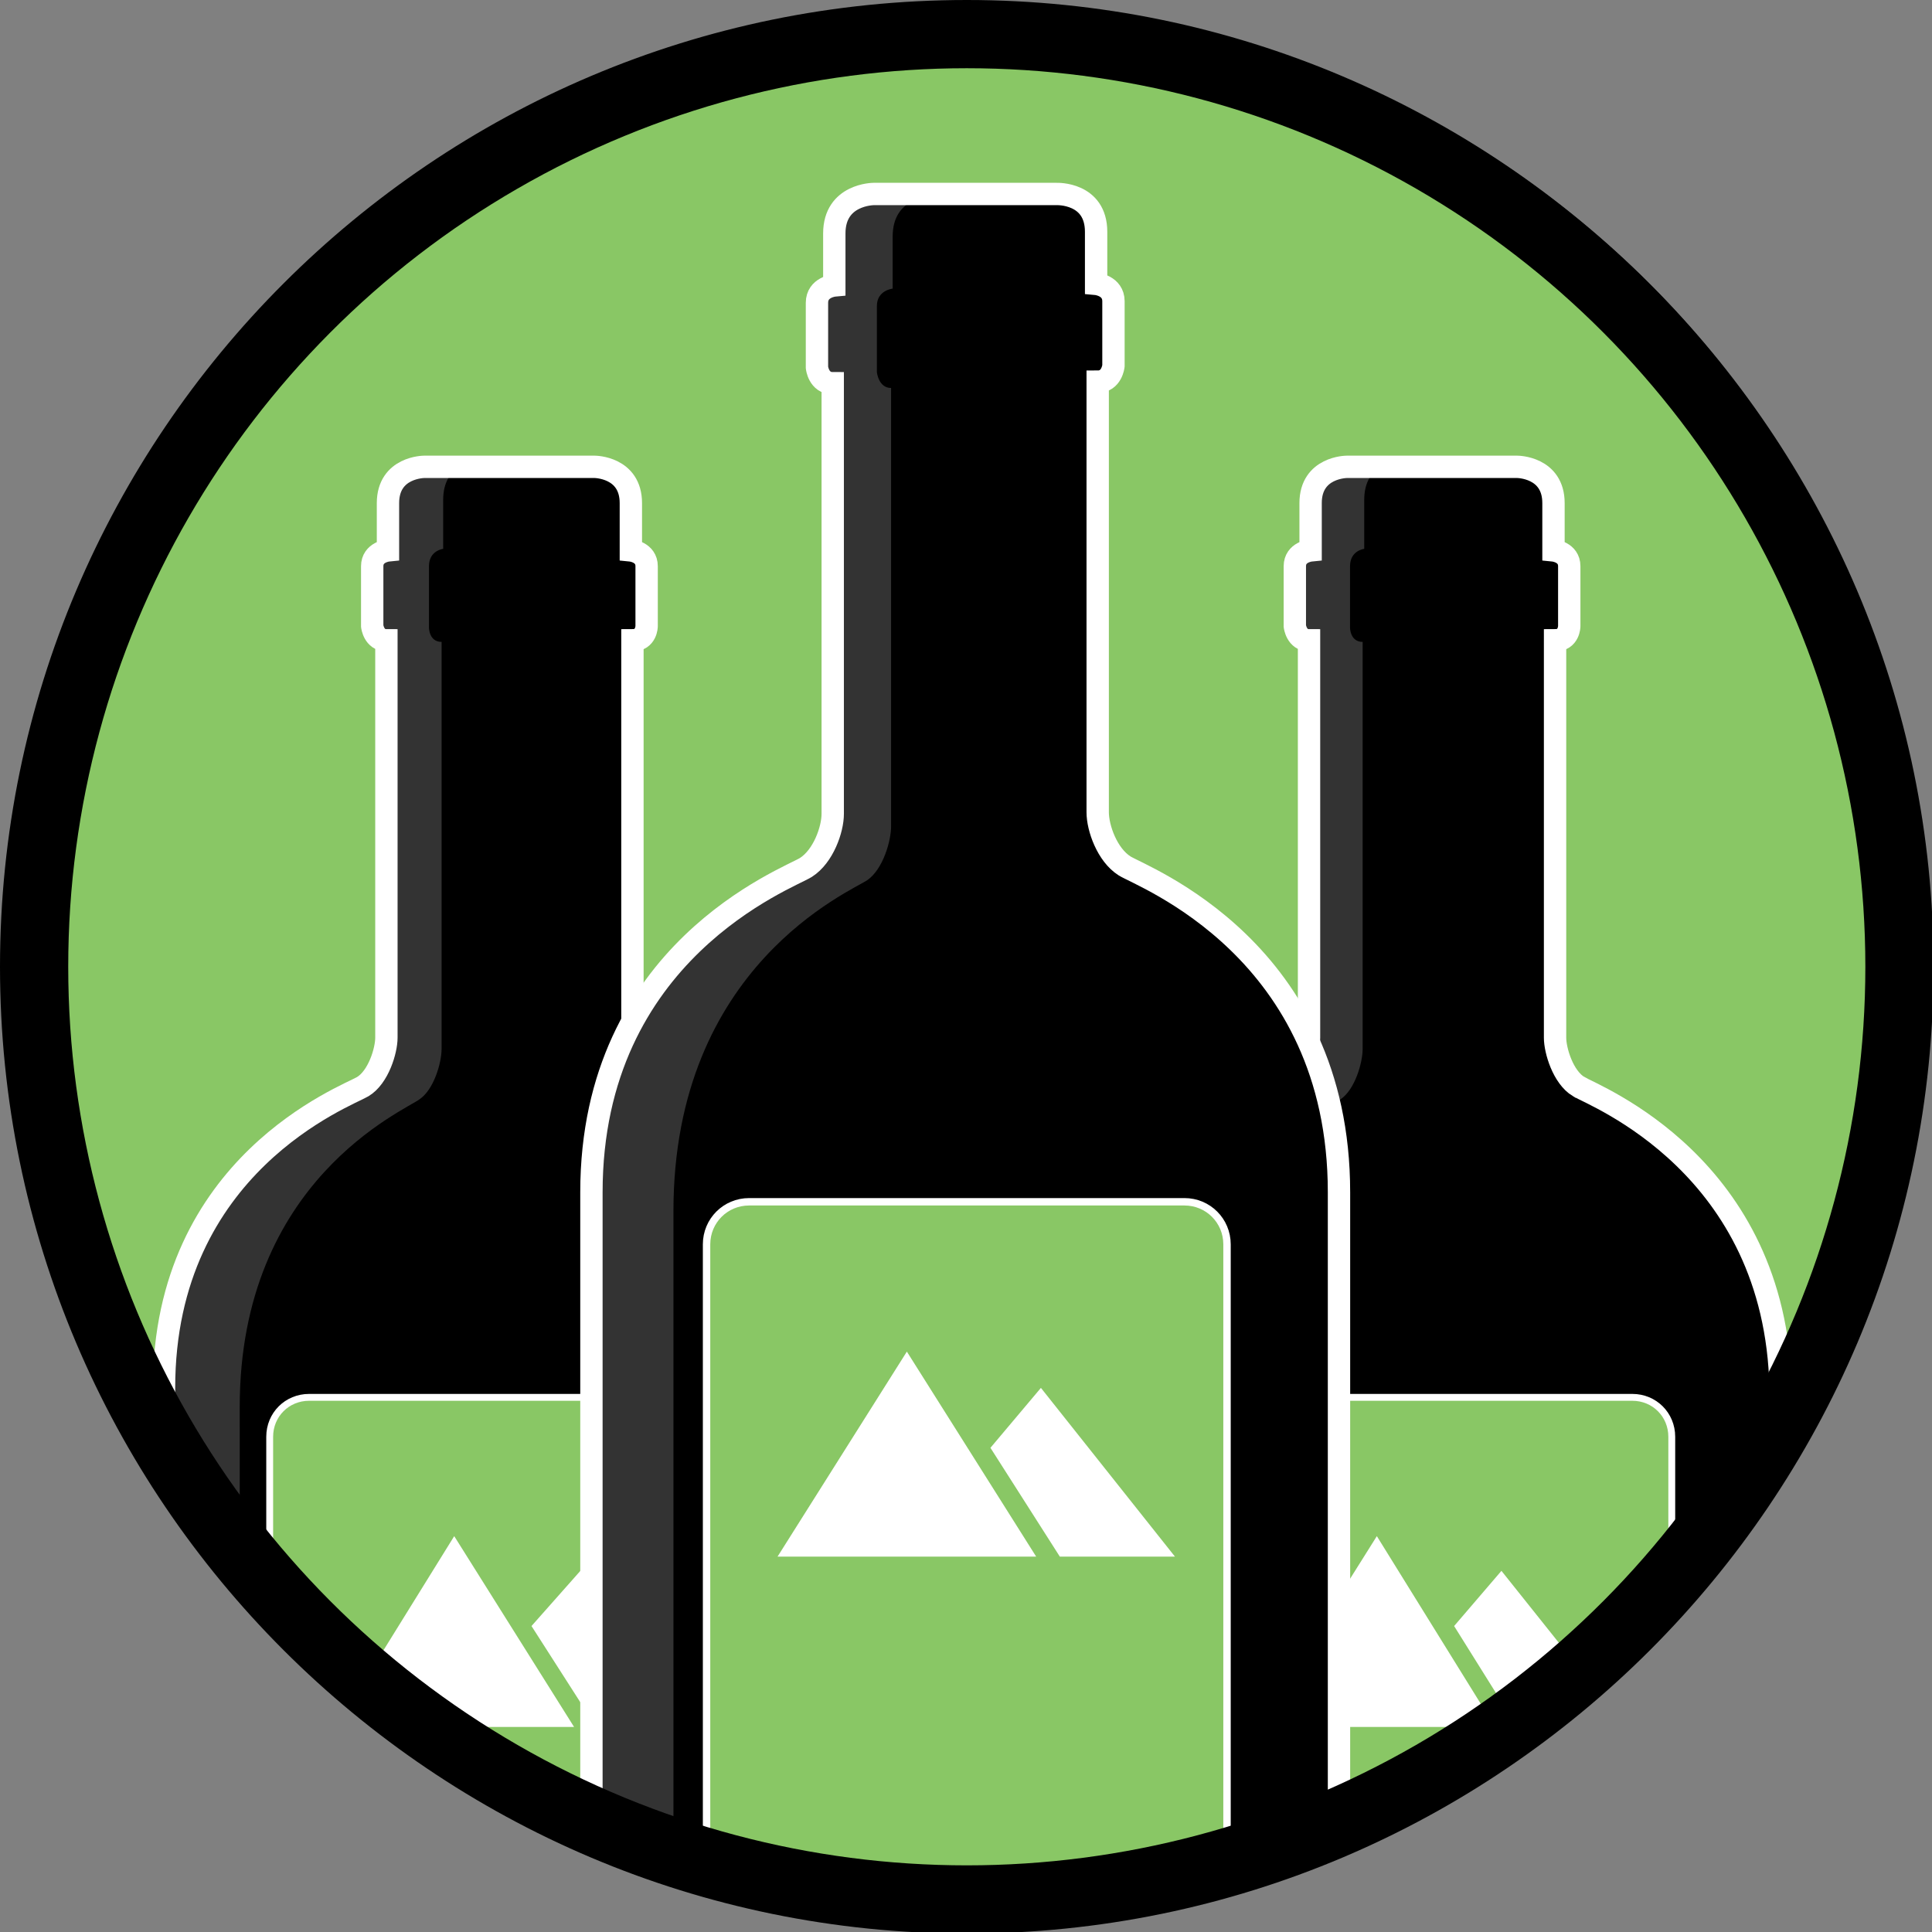
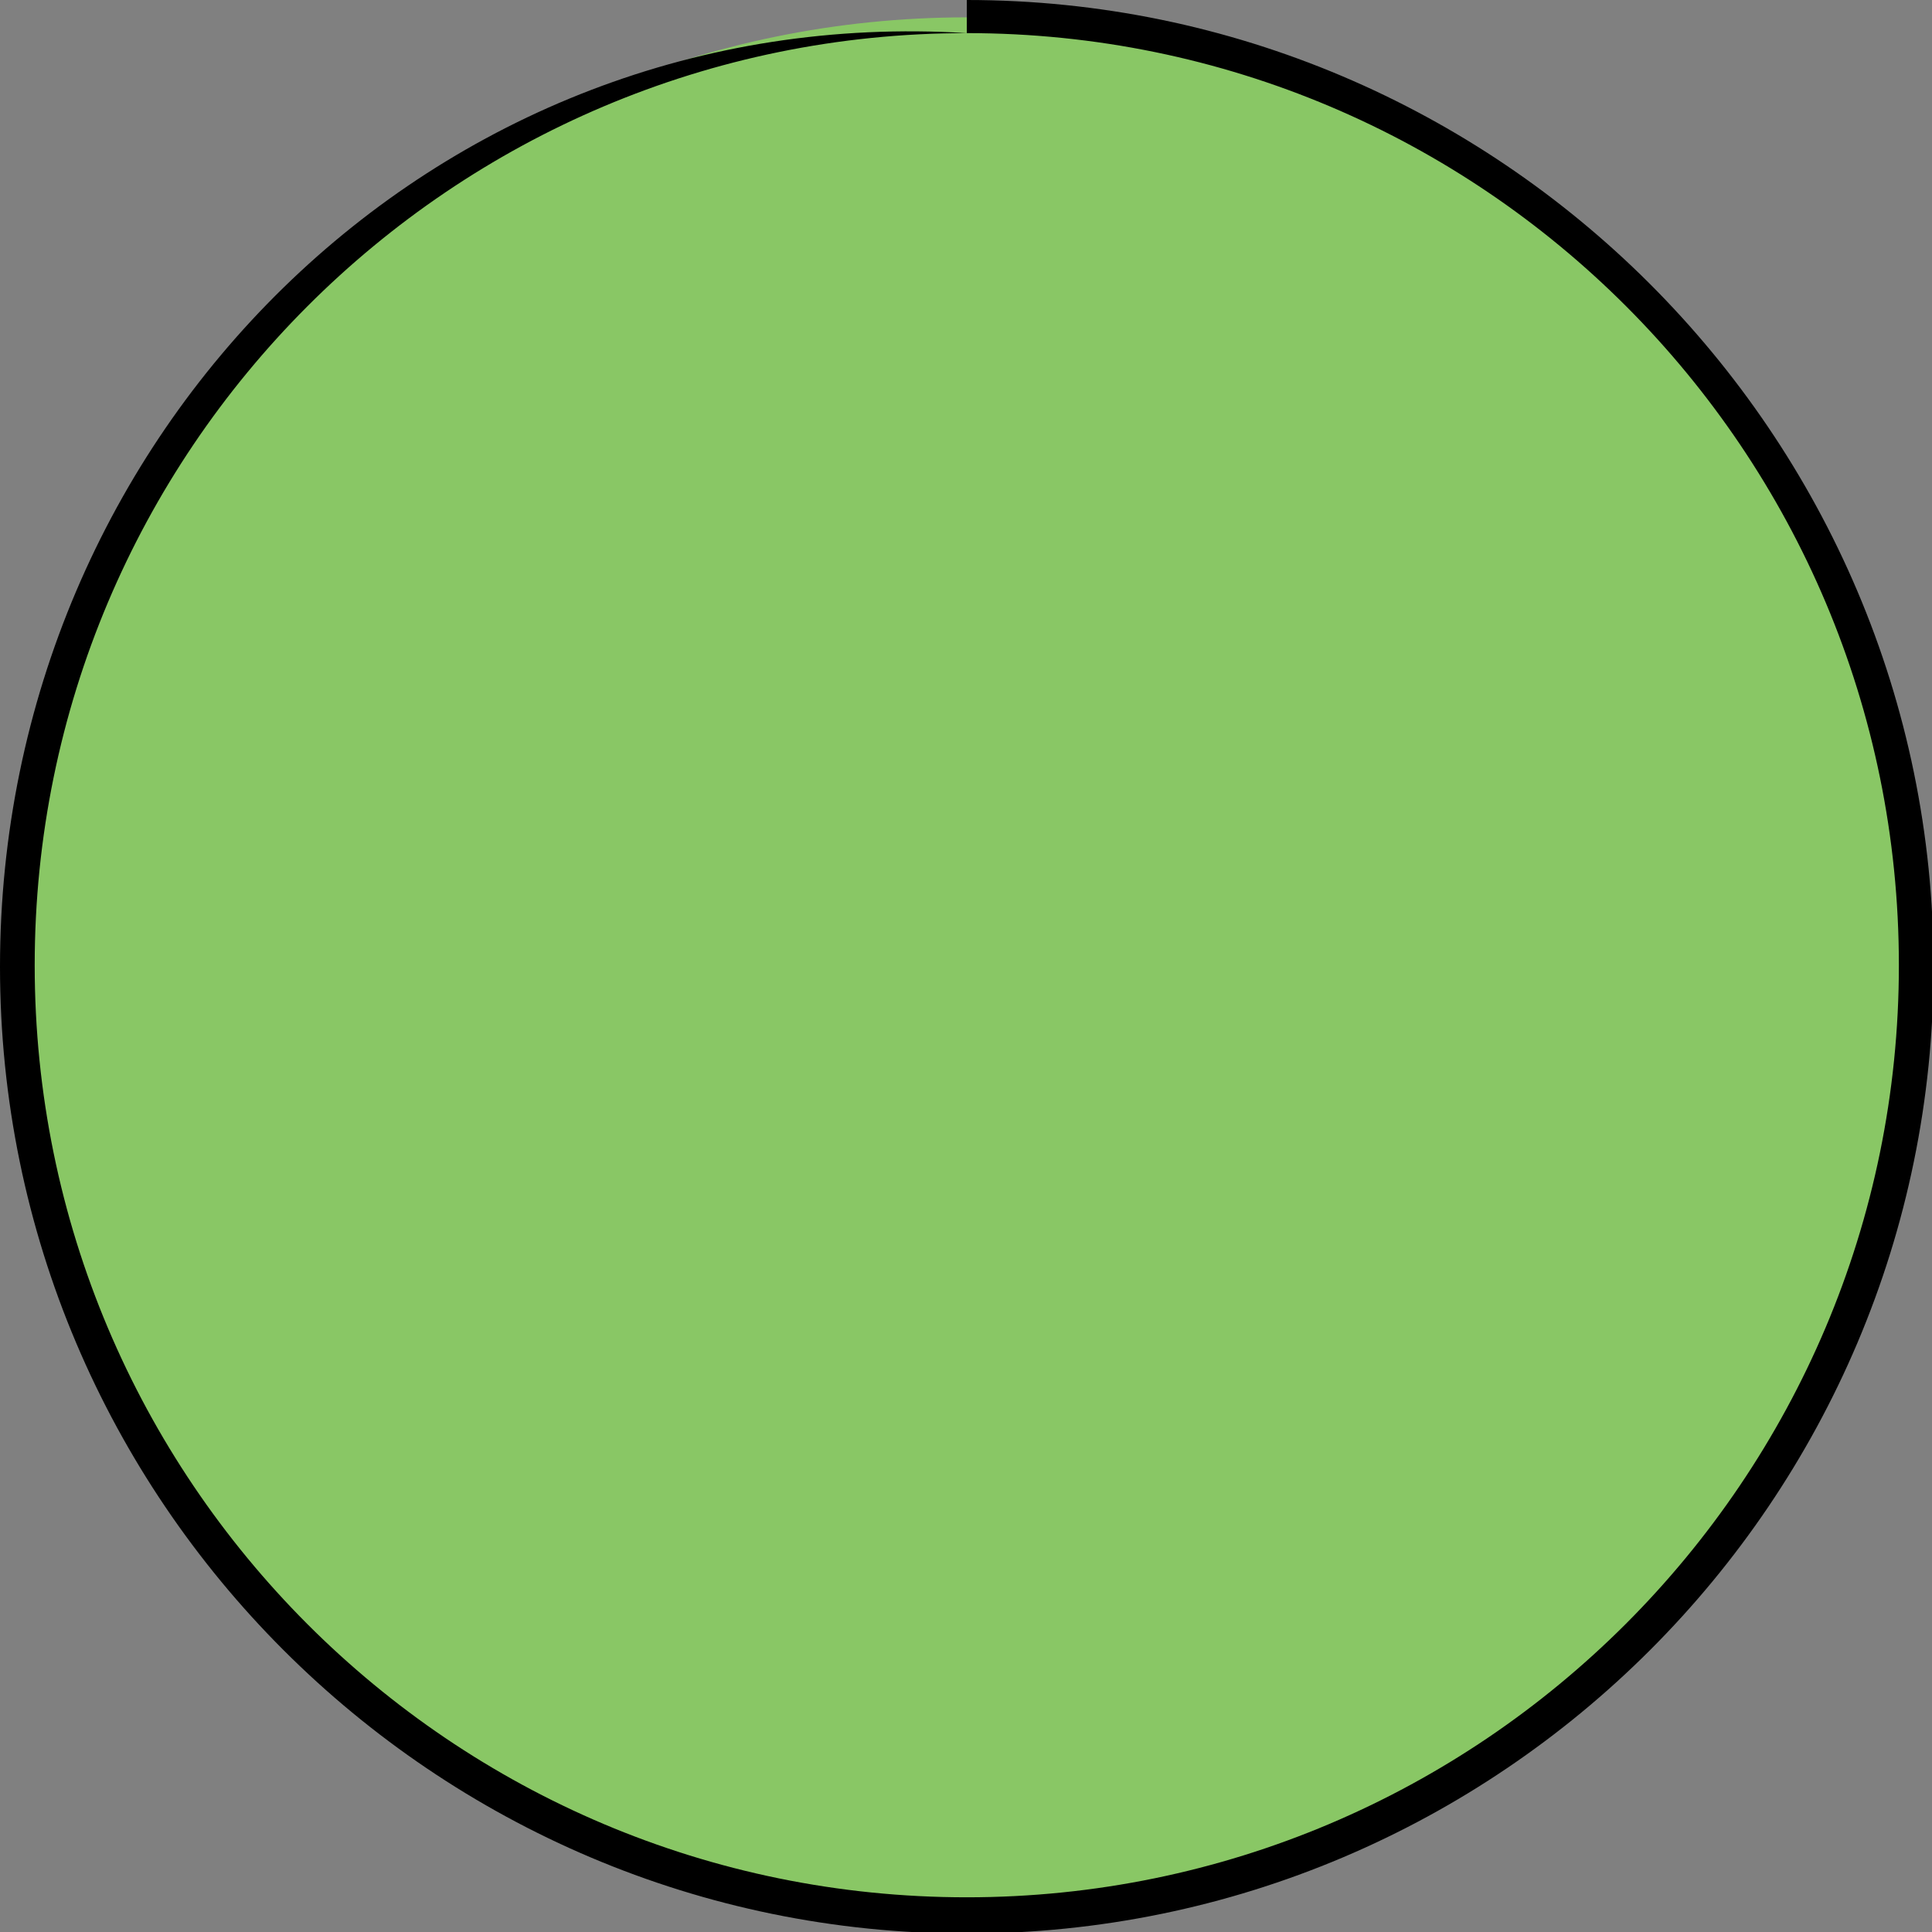
<svg xmlns="http://www.w3.org/2000/svg" xmlns:xlink="http://www.w3.org/1999/xlink" id="Layer_1" viewBox="0 0 122.5 122.5">
  <rect x="0" y="0" width="122.5" height="122.5" fill="#808080" stroke="none" />
  <style>.st0{fill:#89c765}.st1{clip-path:url(#SVGID_2_)}.st2{stroke:#fff;stroke-width:1.417;stroke-miterlimit:10}.st3{opacity:.2;fill:#fff}.st4{fill:#89c765;stroke:#fff;stroke-width:.435;stroke-miterlimit:10}.st5{fill:#fff}.st6,.st7{fill:#89c765;stroke:#fff;stroke-width:.47;stroke-miterlimit:10}.st7{fill:none;stroke:#000;stroke-width:4.252}</style>
  <path class="st0" d="M61.3 121.5c-33.2 0-60.2-27-60.2-60.2s27-60.2 60.2-60.2 60.2 27 60.2 60.2-27 60.2-60.2 60.2z" />
-   <path d="M61.3 2.1c32.7 0 59.1 26.5 59.1 59.1s-26.5 59.1-59.1 59.1c-32.7 0-59.1-26.5-59.1-59.1S28.6 2.1 61.3 2.1m0-2.1C27.5 0 0 27.5 0 61.3s27.5 61.3 61.3 61.3 61.3-27.5 61.3-61.3S95 0 61.3 0z" />
+   <path d="M61.3 2.1c32.7 0 59.1 26.5 59.1 59.1s-26.5 59.1-59.1 59.1c-32.7 0-59.1-26.5-59.1-59.1S28.6 2.1 61.3 2.1C27.5 0 0 27.5 0 61.3s27.5 61.3 61.3 61.3 61.3-27.5 61.3-61.3S95 0 61.3 0z" />
  <g>
    <defs>
-       <circle id="SVGID_1_" cx="61.3" cy="61.3" r="59.1" />
-     </defs>
+       </defs>
    <clipPath id="SVGID_2_">
      <use xlink:href="#SVGID_1_" overflow="visible" />
    </clipPath>
    <g class="st1">
      <path class="st2" d="M100.1 68.9c-1-.6-1.5-2.3-1.5-3.1V40.6c.9 0 .9-.9.9-.9v-3.8c0-.9-1-1-1-1v-3c0-2.3-2.3-2.3-2.3-2.3H85.4s-2.3 0-2.3 2.3v3s-1 .1-1 1v3.8s.1.9.9.9v25.2c0 .8-.5 2.5-1.5 3.1-1 .6-12.6 4.9-12.6 19.1v94.1s.4 2.9 2.9 2.9H110c2.4 0 2.9-2.9 2.9-2.9V88c-.3-14.1-11.8-18.5-12.8-19.1z" />
      <path class="st3" d="M73.6 89.2c0-14.4 10.5-18.8 11.4-19.5.9-.6 1.4-2.3 1.4-3.2V40.7c-.8 0-.8-.9-.8-.9v-3.9c0-1 .9-1.1.9-1.1v-3.1c0-2.4 2.1-2.4 2.1-2.4h-3.2s-2.3 0-2.3 2.3v3s-1 .1-1 1v3.8s.1.9.9.9v25.2c0 .8-.5 2.5-1.5 3.1-1 .6-12.6 4.9-12.6 19.1v94.1s.4 2.9 2.9 2.9h2c-.2-4.9-.2-81.6-.2-95.5z" />
      <path class="st4" d="M103.5 143.2H78c-1.4 0-2.5-1.1-2.5-2.5V91.1c0-1.4 1.1-2.5 2.5-2.5h25.5c1.4 0 2.5 1.1 2.5 2.5v49.7c0 1.3-1.1 2.4-2.5 2.4z" />
      <path class="st5" d="M94.8 109.5H79.7l7.6-12.1zM96.2 109.5l-4-6.4 3-3.5 7.9 9.9z" />
      <g>
-         <path class="st2" d="M41.6 68.9c-1-.6-1.5-2.3-1.5-3.1V40.6c.9 0 .9-.9.9-.9v-3.8c0-.9-1-1-1-1v-3c0-2.3-2.3-2.3-2.3-2.3H26.9s-2.3 0-2.3 2.3v3s-1 .1-1 1v3.8s.1.9.9.9v25.2c0 .8-.5 2.5-1.5 3.1-1 .6-12.6 4.9-12.6 19.1v94.1s.4 2.9 2.9 2.9h38.2c2.5 0 2.9-2.9 2.9-2.9V88c-.2-14.1-11.8-18.5-12.8-19.1z" />
        <path class="st3" d="M15.2 89.2c0-14.4 10.5-18.8 11.4-19.5.9-.6 1.4-2.3 1.4-3.2V40.7c-.8 0-.8-.9-.8-.9v-3.9c0-1 .9-1.1.9-1.1v-3.1c0-2.4 2.1-2.4 2.1-2.4H27s-2.3 0-2.3 2.3v3s-1 .1-1 1v3.8s.1.9.9.9v25.2c0 .8-.5 2.5-1.5 3.1-1 .6-12.6 4.9-12.6 19.1v94.1s.4 2.9 2.9 2.9h2c-.2-4.9-.2-81.6-.2-95.5z" />
        <path class="st4" d="M45.1 143.2H19.6c-1.4 0-2.5-1.1-2.5-2.5V91.1c0-1.4 1.1-2.5 2.5-2.5h25.5c1.4 0 2.5 1.1 2.5 2.5v49.7c0 1.3-1.1 2.4-2.5 2.4z" />
-         <path class="st5" d="M36.4 109.5H21.3l7.5-12.1zM37.8 109.5l-4.1-6.4 3.1-3.5 7.8 9.9z" />
      </g>
      <g>
        <path class="st2" d="M71.3 54.9c-1.1-.7-1.7-2.4-1.7-3.4V24.2c.9 0 1-1 1-1v-4.1c0-1-1.1-1.1-1.1-1.1v-3.3c0-2.5-2.5-2.4-2.5-2.4H55.4s-2.5 0-2.5 2.5v3.3s-1.1.1-1.1 1.1v4.1s.1 1 1 1v27.3c0 1-.6 2.7-1.7 3.4-1.1.7-13.6 5.3-13.6 20.6v101.7s.5 3.1 3.1 3.1h41.2c2.7 0 3.1-3.1 3.1-3.1V75.6c0-15.4-12.5-20-13.6-20.7z" />
-         <path class="st3" d="M42.7 76.8c0-15.6 11.3-20.3 12.3-21 1-.7 1.5-2.5 1.5-3.4V24.6c-.8 0-.9-1-.9-1v-4.2c0-1 1-1.1 1-1.1V15c0-2.5 2.3-2.5 2.3-2.5h-3.5s-2.5 0-2.5 2.5v3.3s-1.1.1-1.1 1.1v4.1s.1 1 1 1v27.3c0 1-.6 2.7-1.7 3.4-1.1.7-13.6 5.3-13.6 20.6v101.7s.5 3.1 3.1 3.1h2.1V76.8z" />
        <path class="st6" d="M75.1 135.2H47.5c-1.5 0-2.7-1.2-2.7-2.7V78.9c0-1.5 1.2-2.7 2.7-2.7h27.6c1.5 0 2.7 1.2 2.7 2.7v53.6c-.1 1.5-1.3 2.7-2.7 2.7z" />
        <path class="st5" d="M65.7 98.7H49.3l8.2-13zM67.2 98.7l-4.4-6.9L66 88l8.5 10.7z" />
      </g>
    </g>
  </g>
-   <circle class="st7" cx="61.3" cy="61.3" r="59.1" />
</svg>